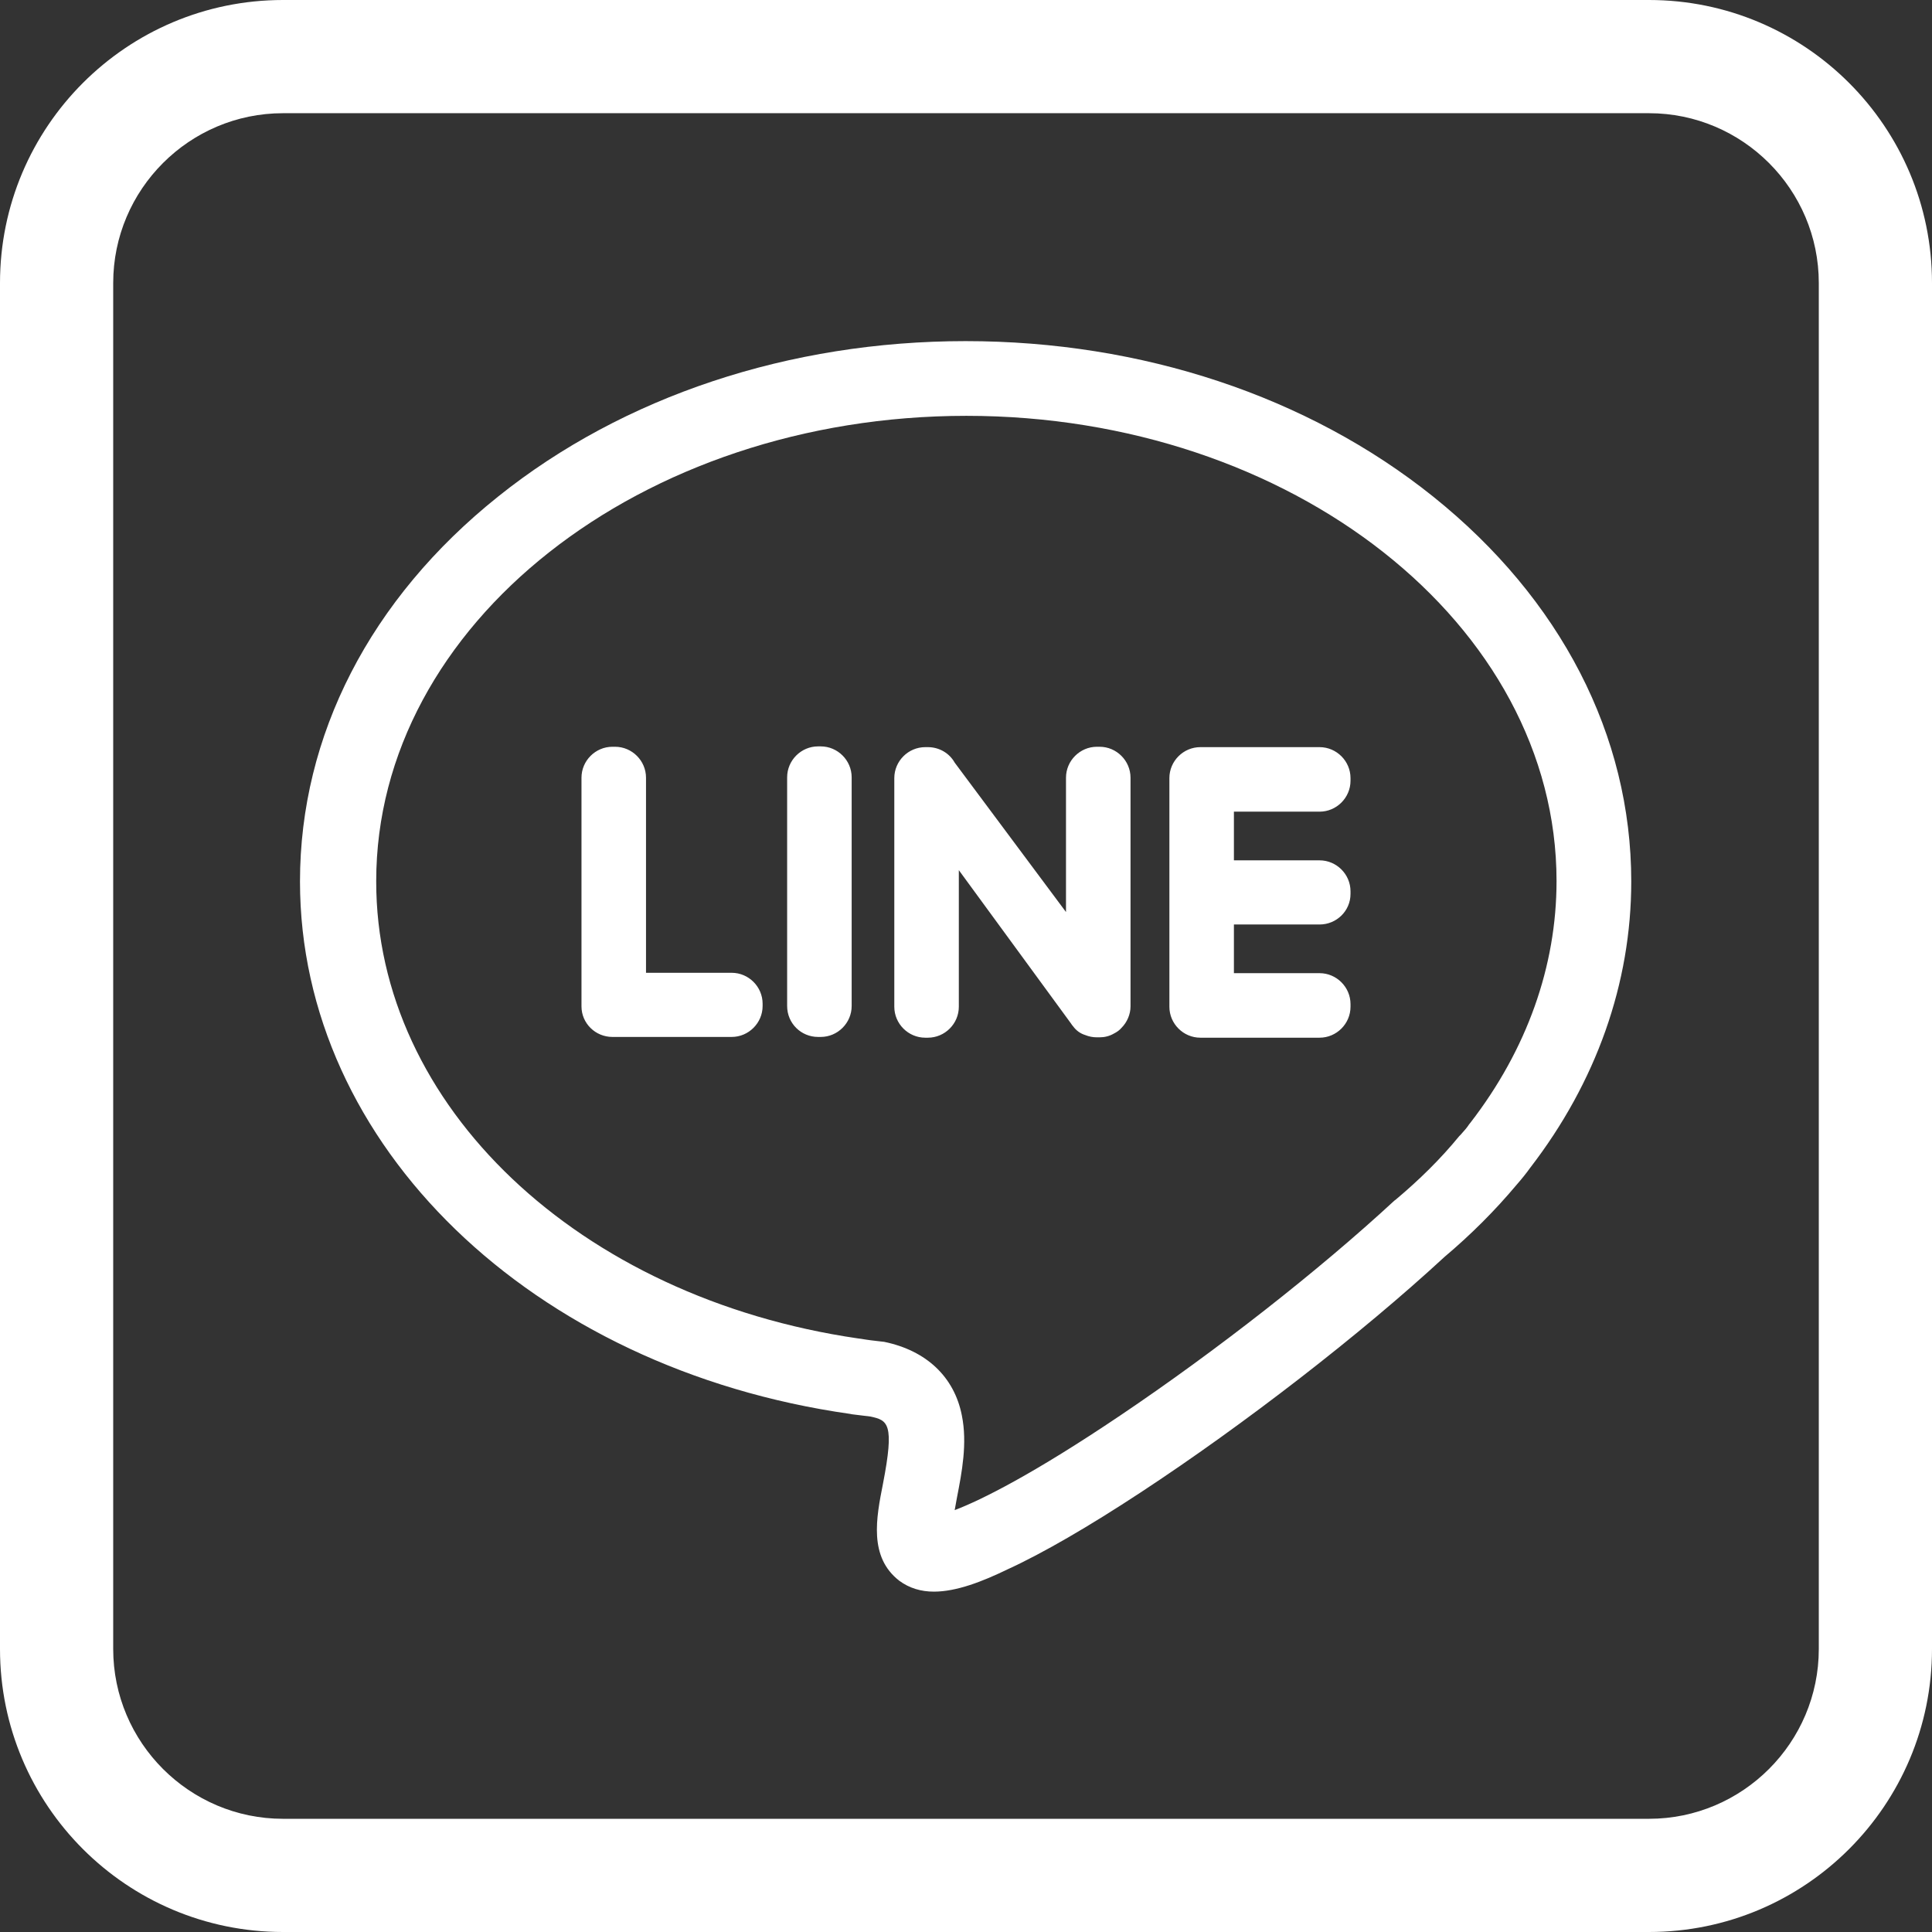
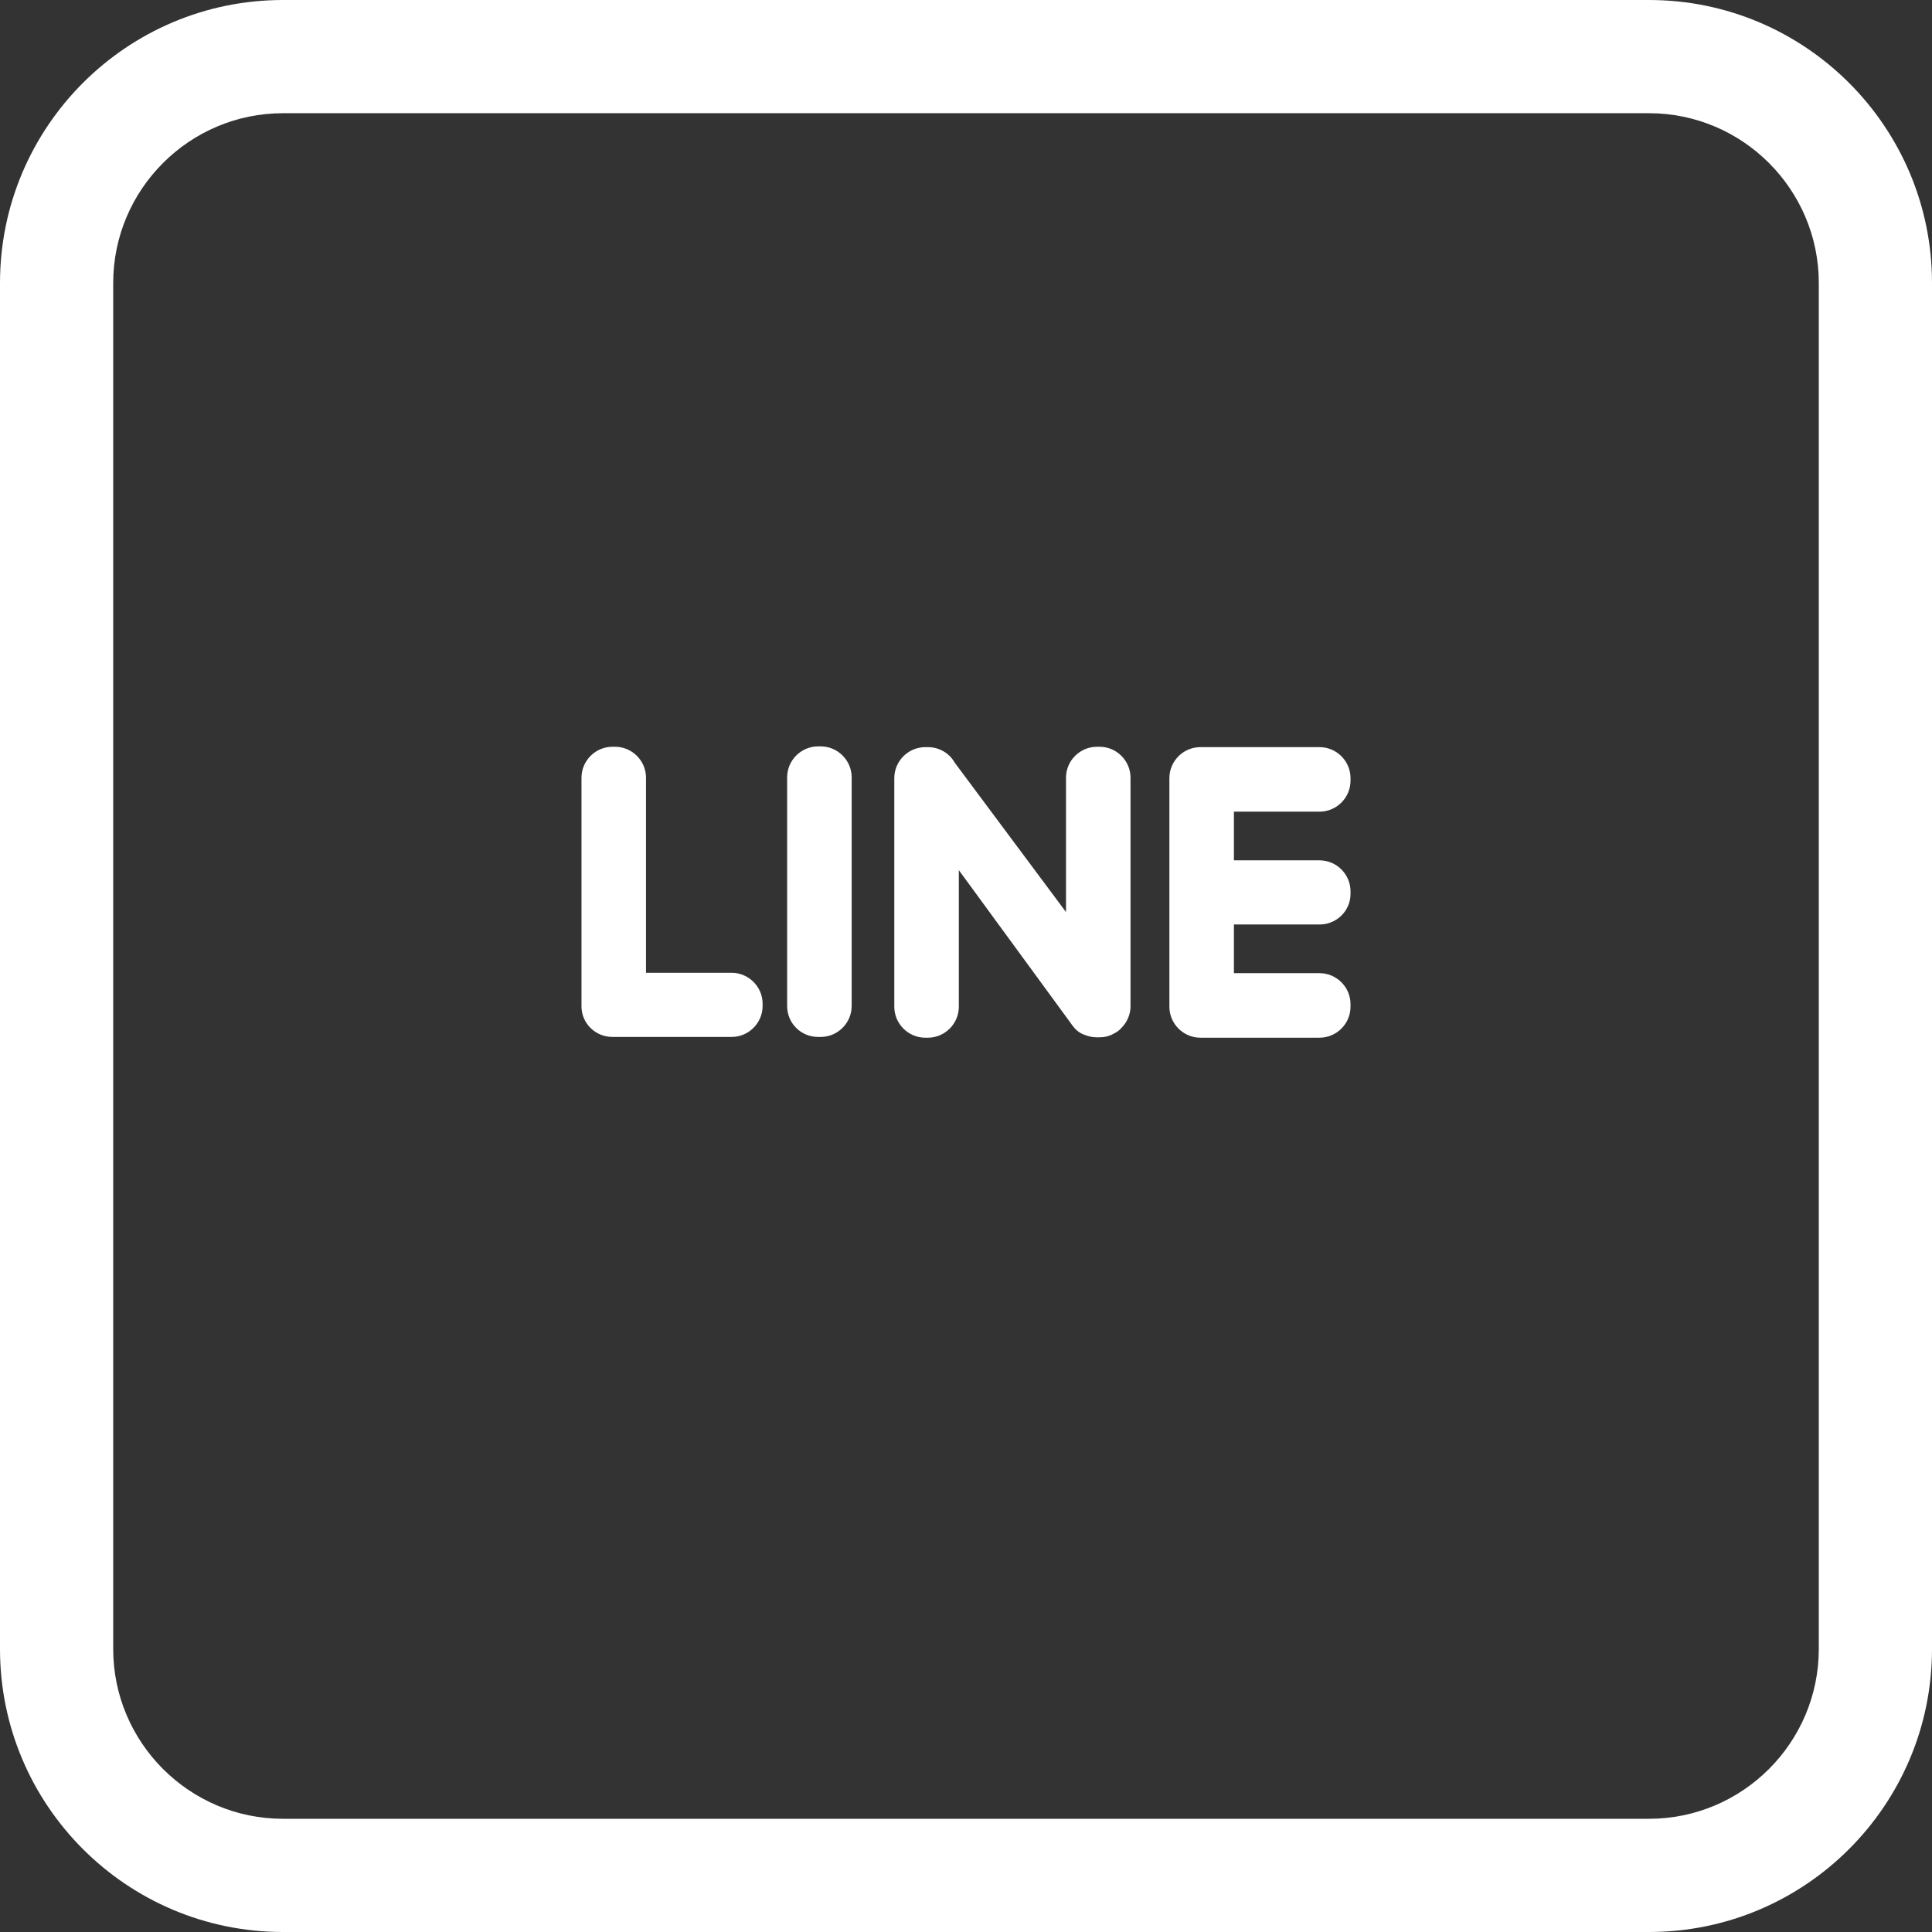
<svg xmlns="http://www.w3.org/2000/svg" version="1.1" id="Layer_1" x="0px" y="0px" viewBox="0 0 512 512" style="enable-background:new 0 0 512 512;" xml:space="preserve">
  <rect x="0" y="0" width="512" height="512" fill="#333333" stroke="none" />
  <style type="text/css">
	.st0{fill:#FFFFFF;}
</style>
  <g>
    <g>
      <path class="st0" d="M437,0H75C33.6,0,0,33.6,0,75v362c0,41.4,33.6,75,75,75h362c41.4,0,75-33.6,75-75V75C512,33.6,478.4,0,437,0z     M482,437c0,24.8-20.2,45-45,45H75c-24.8,0-45-20.2-45-45V75c0-24.8,20.2-45,45-45h362c24.8,0,45,20.2,45,45V437z" />
    </g>
    <g>
-       <path class="st0" d="M247.5,421.8c-3.4,0-6.5-0.9-9.2-2.9c-8.1-6.3-6.1-16.6-4.3-25.7c3.1-16,1.3-16.8-3.3-17.8    c-1.6-0.2-3.2-0.4-4.9-0.6l-0.5-0.1c-84.5-12-145.8-71.3-145.8-141.1c0-38.7,18.6-74.9,52.5-102c33.2-26.6,77.2-41.2,123.9-41.2    s90.7,14.6,123.9,41.2c33.8,27.1,52.5,63.3,52.5,102c0,27-9.3,53.2-26.8,75.9c-1,1.4-2.2,2.9-3.6,4.5    c-5.7,6.8-12.1,13.2-19.1,19.1c-22.2,20.5-53.1,44.4-80.5,62.4c-13.7,9-25.9,16.1-35.3,20.4C260.4,419.1,253.5,421.8,247.5,421.8z     M227.4,354.7L227.4,354.7l0.8,0.1c1.7,0.3,3.4,0.5,5.2,0.7l0.9,0.1c11.2,2.3,18.6,9.3,20.6,19.5c1.5,7.4,0,15.1-1.3,21.8    c-0.2,1-0.4,2.2-0.6,3.3c7.1-2.7,20.9-9.6,43.9-25.1c25.4-17.1,52.6-38.4,72.6-56.9l0.4-0.3c6.2-5.2,11.9-10.8,16.8-16.8l0.4-0.4    c0.9-1,1.7-1.9,2.2-2.7l0.4-0.5c14.9-19.3,22.8-41.4,22.8-64c0-68-70.2-123.3-156.4-123.3c-86.3,0-156.4,55.3-156.4,123.3    C99.6,293,153.3,343.9,227.4,354.7z" />
      <path class="st0" d="M162.3,274.8h31.6c4.5,0,8.2-3.7,8.2-8.2V266c0-4.5-3.7-8.2-8.2-8.2h-22.7v-51.7c0-4.5-3.7-8.2-8.2-8.2h-0.7    c-4.5,0-8.2,3.7-8.2,8.2v60.6C154.1,271.2,157.8,274.8,162.3,274.8z M357.9,236.9v-0.7c0-4.5-3.7-8.2-8.2-8.2H327v-12.9h22.7    c4.5,0,8.2-3.7,8.2-8.2v-0.7c0-4.5-3.7-8.2-8.2-8.2h-31.6c-4.5,0-8.2,3.7-8.2,8.2v60.6c0,4.5,3.7,8.2,8.2,8.2h31.6    c4.5,0,8.2-3.7,8.2-8.2v-0.7c0-4.5-3.7-8.2-8.2-8.2H327v-12.9h22.7C354.2,245,357.9,241.4,357.9,236.9L357.9,236.9z M297.2,272.4    L297.2,272.4c1.5-1.5,2.4-3.6,2.4-5.7v-60.6c0-4.5-3.7-8.2-8.2-8.2h-0.7c-4.5,0-8.2,3.7-8.2,8.2v35.6L253,202.1    c-1.4-2.5-4.1-4.1-7.1-4.1h-0.7c-4.5,0-8.2,3.7-8.2,8.2v60.6c0,4.5,3.7,8.2,8.2,8.2h0.7c4.5,0,8.2-3.7,8.2-8.2v-36.2l29.7,40.6    c0.2,0.3,0.4,0.6,0.6,0.8l0,0c0.8,1.1,1.9,1.9,3.2,2.3c1,0.4,2,0.6,3.1,0.6h0.7c1.3,0,2.6-0.3,3.8-1    C296,273.5,296.7,273,297.2,272.4L297.2,272.4z M216.8,274.8h0.7c4.5,0,8.2-3.7,8.2-8.2v-60.6c0-4.5-3.7-8.2-8.2-8.2h-0.7    c-4.5,0-8.2,3.7-8.2,8.2v60.6C208.6,271.2,212.3,274.8,216.8,274.8L216.8,274.8z" />
    </g>
  </g>
</svg>